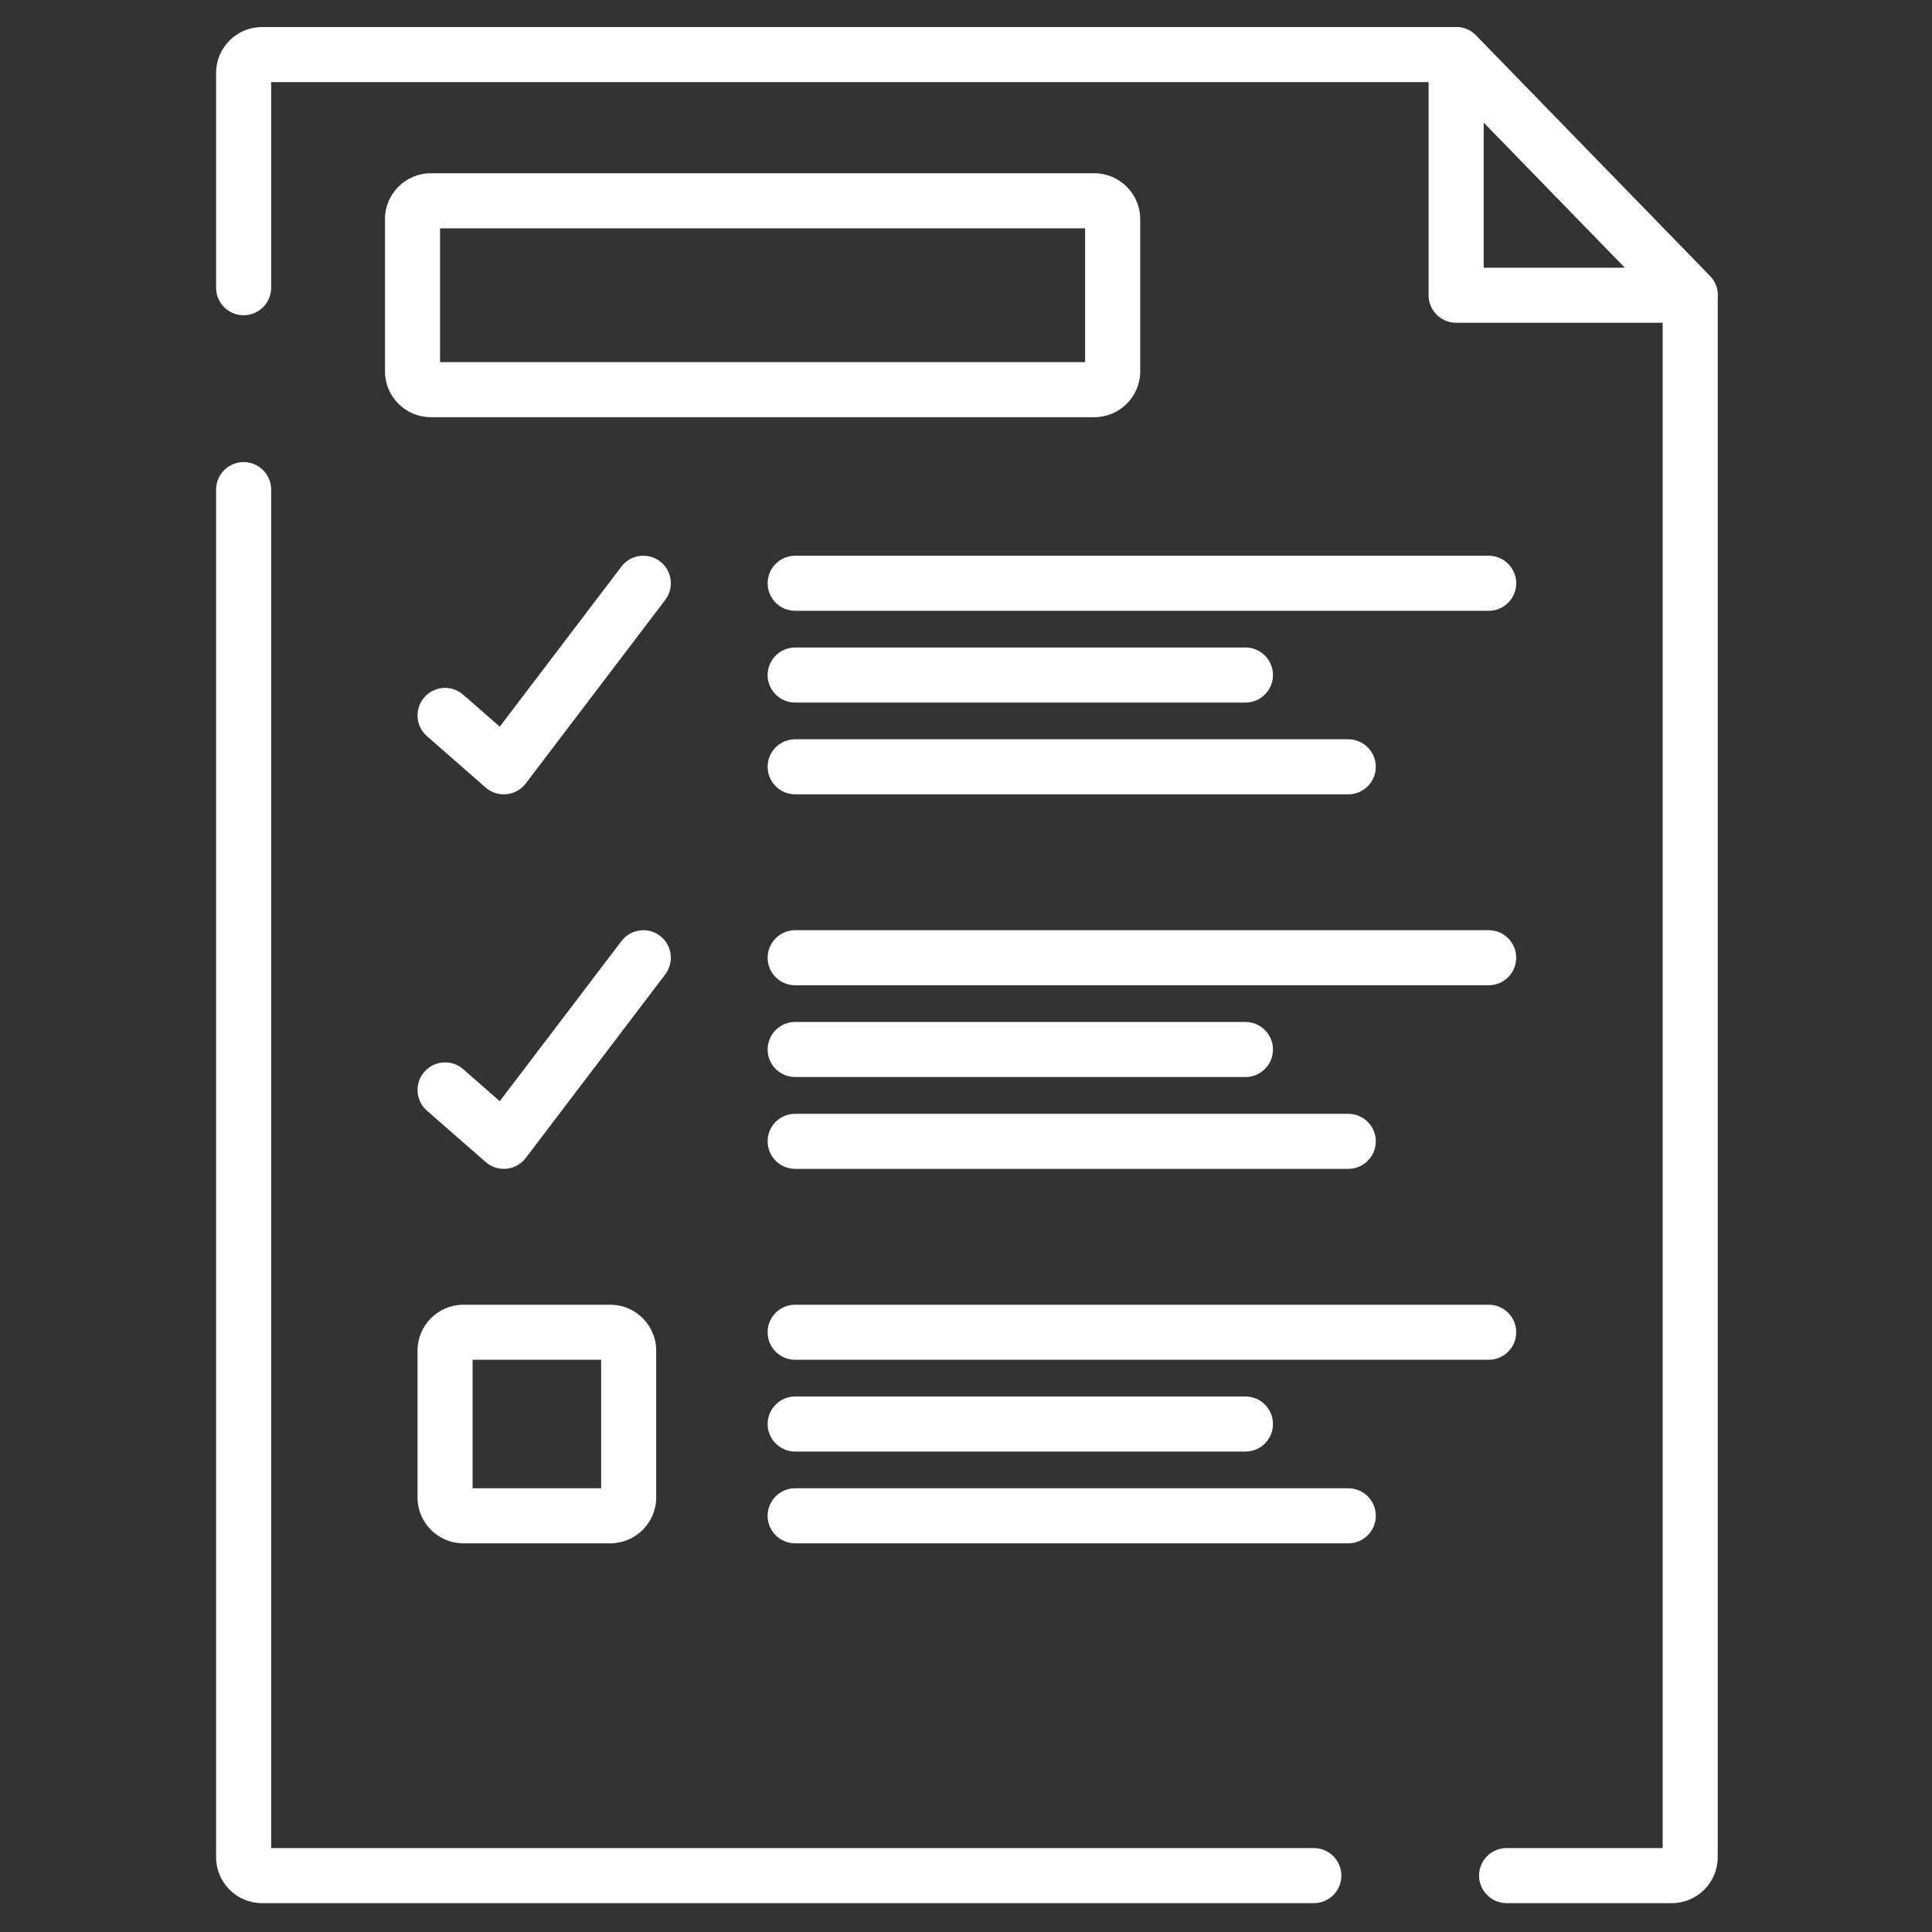
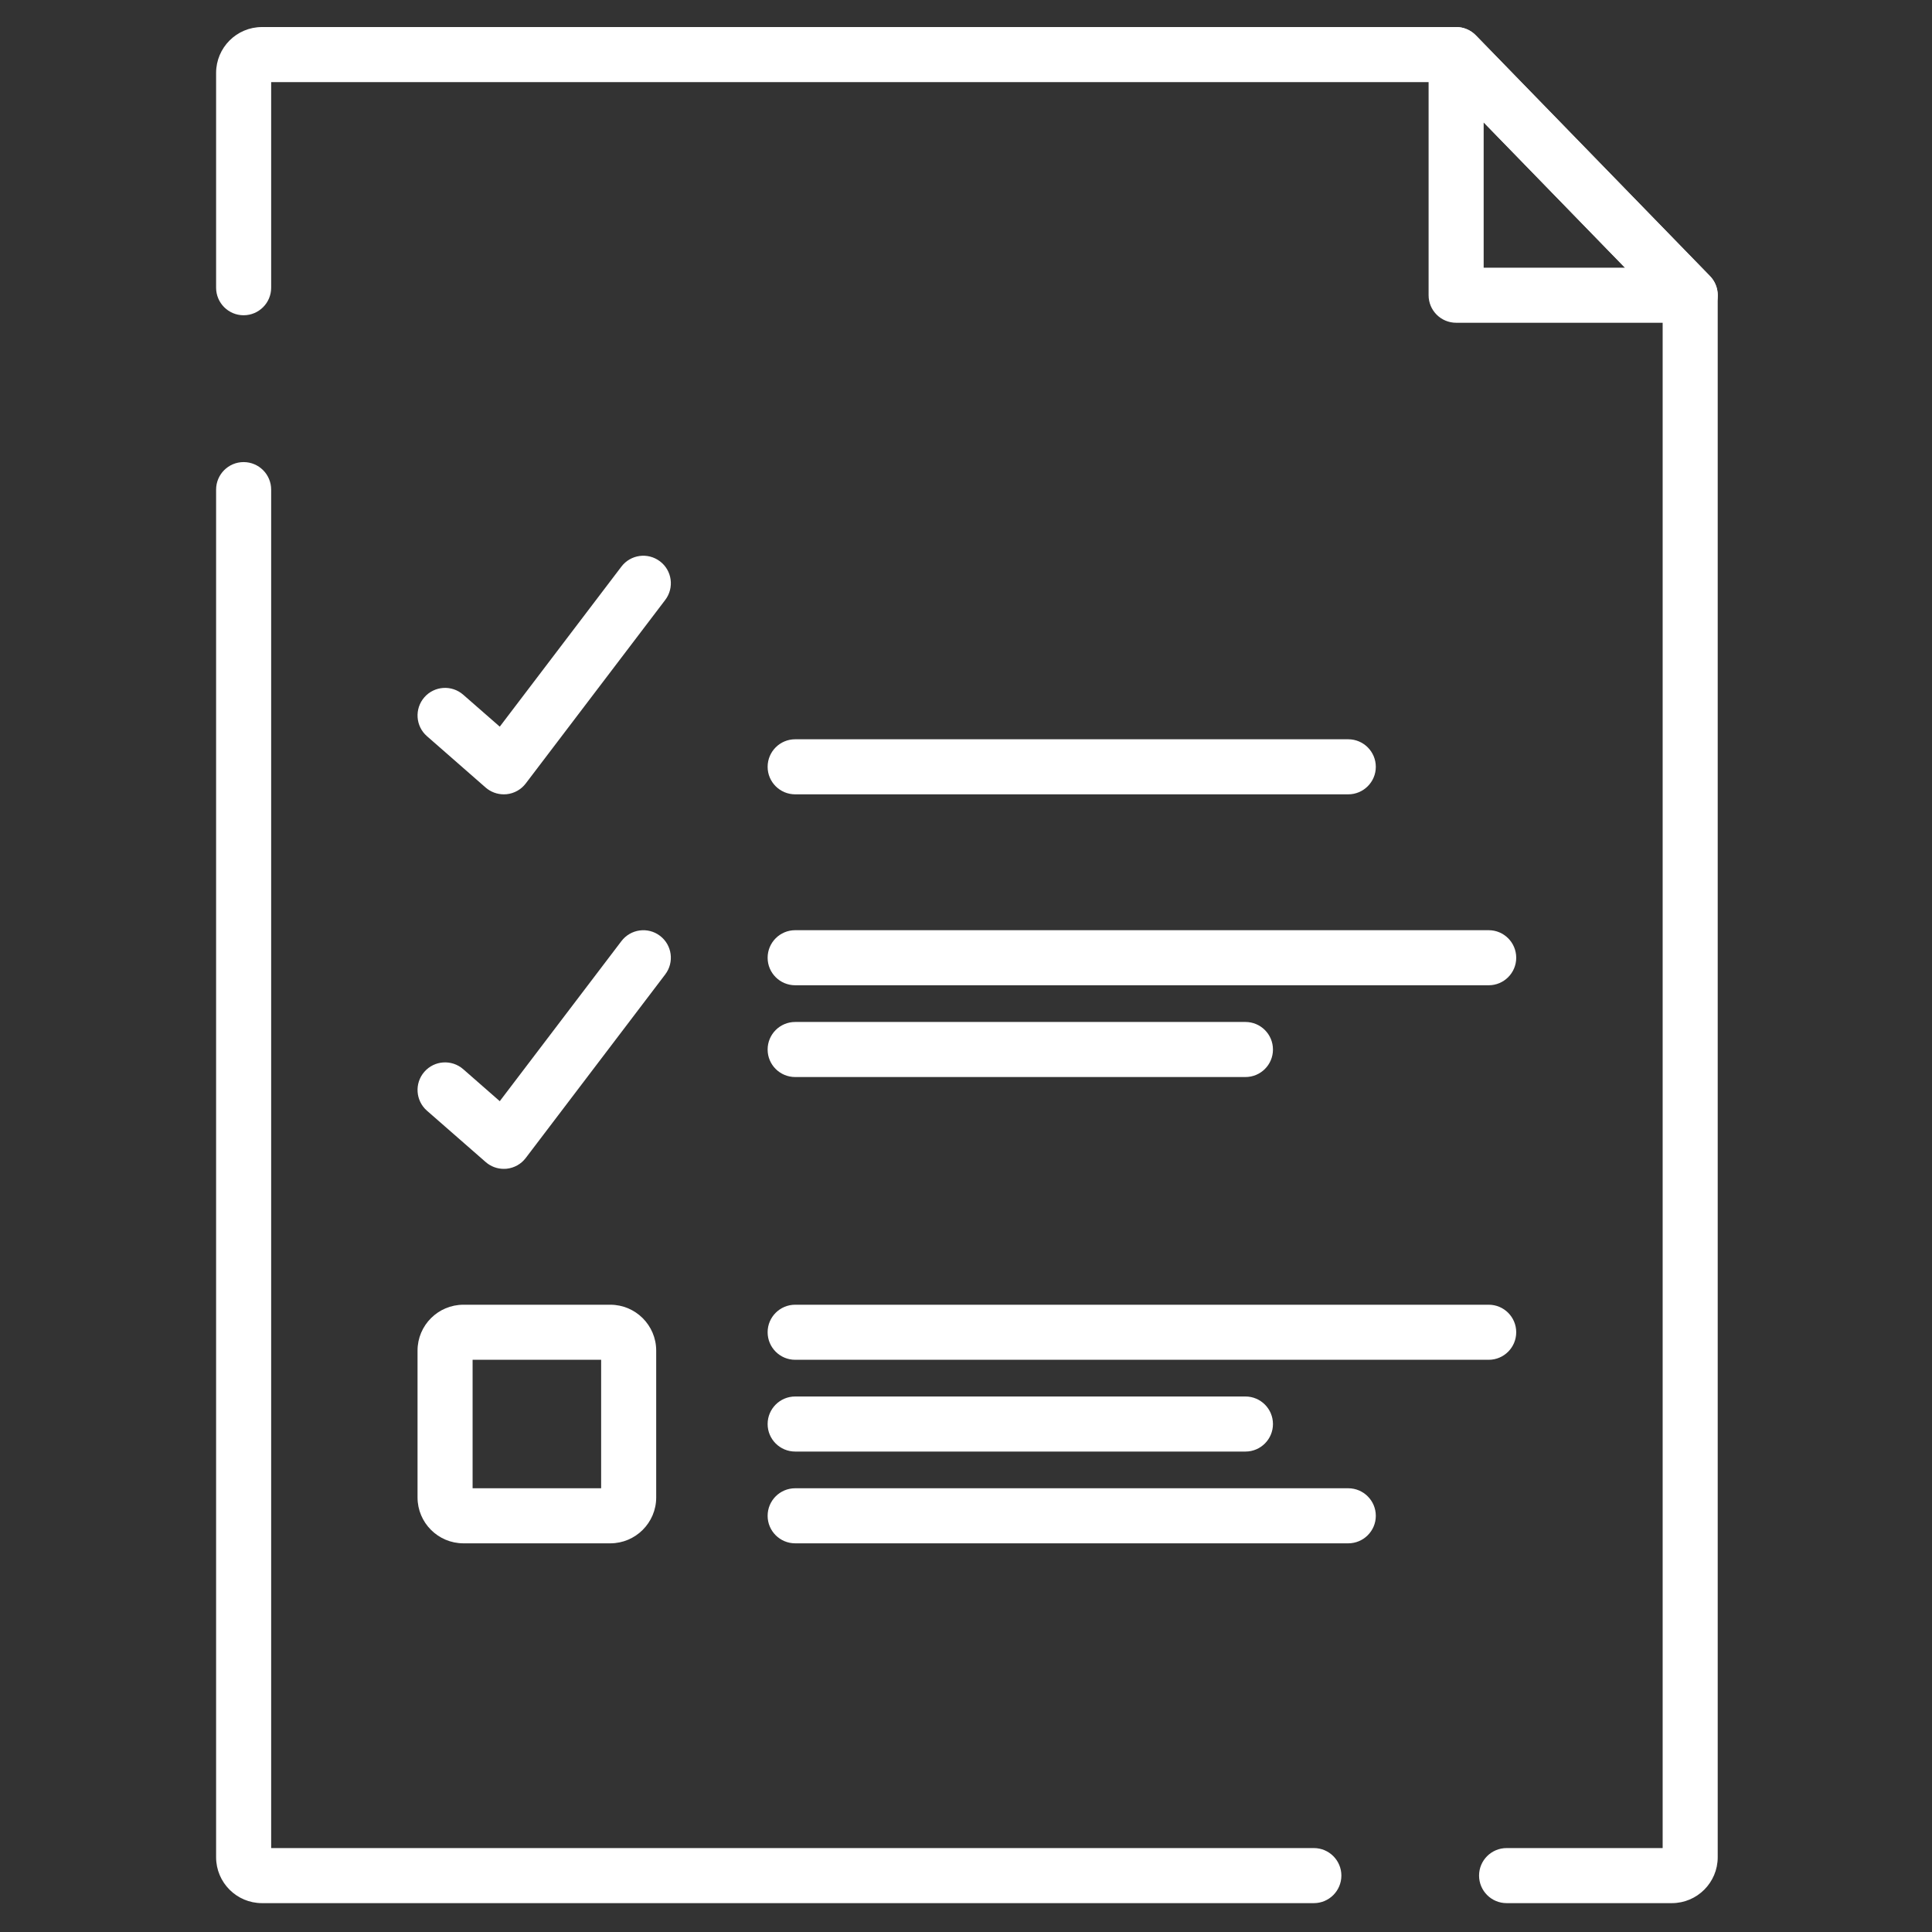
<svg xmlns="http://www.w3.org/2000/svg" width="34" height="34" viewBox="0 0 34 34" fill="none">
  <rect x="0" y="0" width="34" height="34" fill="#333333" stroke="none" />
  <g clip-path="url(#clip0)">
    <path d="M23.122 32.523H4.772V8.617C4.772 8.349 4.555 8.132 4.287 8.132C4.02 8.132 3.803 8.349 3.803 8.617V32.684C3.803 33.13 4.165 33.492 4.61 33.492H23.122C23.389 33.492 23.606 33.275 23.606 33.007C23.606 32.74 23.389 32.523 23.122 32.523Z" fill="white" />
    <path d="M30.092 4.858L25.973 0.623C25.882 0.529 25.757 0.476 25.626 0.476H4.61C4.165 0.476 3.803 0.838 3.803 1.284V5.063C3.803 5.331 4.02 5.548 4.287 5.548C4.555 5.548 4.772 5.331 4.772 5.063V1.445H25.421L29.26 5.393V32.523H26.514C26.246 32.523 26.029 32.74 26.029 33.007C26.029 33.275 26.246 33.492 26.514 33.492H29.422C29.867 33.492 30.229 33.13 30.229 32.684V5.196C30.229 5.069 30.18 4.948 30.092 4.858Z" fill="white" />
    <path d="M30.092 4.858L25.973 0.623C25.835 0.481 25.626 0.437 25.443 0.512C25.261 0.586 25.141 0.763 25.141 0.961V5.196C25.141 5.463 25.358 5.68 25.626 5.68H29.745C29.939 5.68 30.115 5.564 30.191 5.384C30.267 5.205 30.228 4.997 30.092 4.858ZM26.11 4.711V2.154L28.597 4.711H26.11Z" fill="white" />
-     <path d="M19.258 3.049H7.582C7.137 3.049 6.775 3.411 6.775 3.856V6.535C6.775 6.98 7.137 7.342 7.582 7.342H19.258C19.703 7.342 20.066 6.98 20.066 6.535V3.856C20.066 3.411 19.703 3.049 19.258 3.049ZM19.096 6.373H7.744V4.018H19.096V6.373Z" fill="white" />
    <path d="M11.615 9.879C11.402 9.717 11.098 9.758 10.936 9.971L8.795 12.788L8.152 12.226C7.95 12.049 7.644 12.07 7.468 12.271C7.292 12.473 7.312 12.779 7.513 12.955L8.547 13.86C8.636 13.937 8.749 13.979 8.866 13.979C8.882 13.979 8.899 13.979 8.915 13.977C9.049 13.963 9.171 13.895 9.252 13.788L11.707 10.558C11.869 10.345 11.828 10.04 11.615 9.879Z" fill="white" />
-     <path d="M26.199 9.78H13.994C13.726 9.78 13.509 9.997 13.509 10.264C13.509 10.532 13.726 10.749 13.994 10.749H26.199C26.466 10.749 26.683 10.532 26.683 10.264C26.683 9.997 26.466 9.78 26.199 9.78Z" fill="white" />
-     <path d="M21.918 11.395H13.994C13.726 11.395 13.509 11.612 13.509 11.88C13.509 12.147 13.726 12.364 13.994 12.364H21.918C22.185 12.364 22.402 12.147 22.402 11.88C22.402 11.612 22.185 11.395 21.918 11.395Z" fill="white" />
    <path d="M23.727 13.01H13.994C13.726 13.01 13.509 13.227 13.509 13.495C13.509 13.762 13.726 13.979 13.994 13.979H23.727C23.994 13.979 24.212 13.762 24.212 13.495C24.212 13.227 23.994 13.01 23.727 13.01Z" fill="white" />
    <path d="M11.615 16.469C11.402 16.307 11.098 16.349 10.936 16.562L8.795 19.379L8.152 18.816C7.95 18.64 7.644 18.66 7.468 18.862C7.292 19.063 7.312 19.369 7.513 19.546L8.547 20.45C8.636 20.528 8.749 20.57 8.866 20.57C8.882 20.57 8.899 20.569 8.915 20.568C9.049 20.554 9.171 20.486 9.252 20.379L11.707 17.148C11.869 16.935 11.828 16.631 11.615 16.469Z" fill="white" />
    <path d="M26.199 16.37H13.994C13.726 16.37 13.509 16.587 13.509 16.855C13.509 17.122 13.726 17.339 13.994 17.339H26.199C26.466 17.339 26.683 17.122 26.683 16.855C26.683 16.587 26.466 16.37 26.199 16.37Z" fill="white" />
    <path d="M21.918 17.985H13.994C13.726 17.985 13.509 18.202 13.509 18.47C13.509 18.738 13.726 18.954 13.994 18.954H21.918C22.185 18.954 22.402 18.738 22.402 18.47C22.402 18.202 22.185 17.985 21.918 17.985Z" fill="white" />
-     <path d="M23.727 19.601H13.994C13.726 19.601 13.509 19.818 13.509 20.085C13.509 20.353 13.726 20.57 13.994 20.57H23.727C23.994 20.57 24.212 20.353 24.212 20.085C24.212 19.818 23.994 19.601 23.727 19.601Z" fill="white" />
    <path d="M26.199 22.961H13.994C13.726 22.961 13.509 23.178 13.509 23.445C13.509 23.713 13.726 23.93 13.994 23.93H26.199C26.466 23.93 26.683 23.713 26.683 23.445C26.683 23.178 26.466 22.961 26.199 22.961Z" fill="white" />
    <path d="M21.918 24.576H13.994C13.726 24.576 13.509 24.793 13.509 25.061C13.509 25.328 13.726 25.545 13.994 25.545H21.918C22.185 25.545 22.402 25.328 22.402 25.061C22.402 24.793 22.185 24.576 21.918 24.576Z" fill="white" />
    <path d="M23.727 26.191H13.994C13.726 26.191 13.509 26.408 13.509 26.676C13.509 26.943 13.726 27.16 13.994 27.16H23.727C23.994 27.16 24.212 26.943 24.212 26.676C24.212 26.408 23.994 26.191 23.727 26.191Z" fill="white" />
    <path d="M10.74 22.961H8.156C7.71 22.961 7.348 23.323 7.348 23.768V26.353C7.348 26.798 7.71 27.16 8.156 27.16H10.74C11.185 27.16 11.548 26.798 11.548 26.353V23.768C11.548 23.323 11.185 22.961 10.74 22.961ZM10.579 26.191H8.317V23.93H10.579V26.191Z" fill="white" />
  </g>
  <defs>
    <clipPath id="clip0">
      <rect width="33.016" height="33.016" fill="white" transform="translate(0.508 0.476)" />
    </clipPath>
  </defs>
</svg>